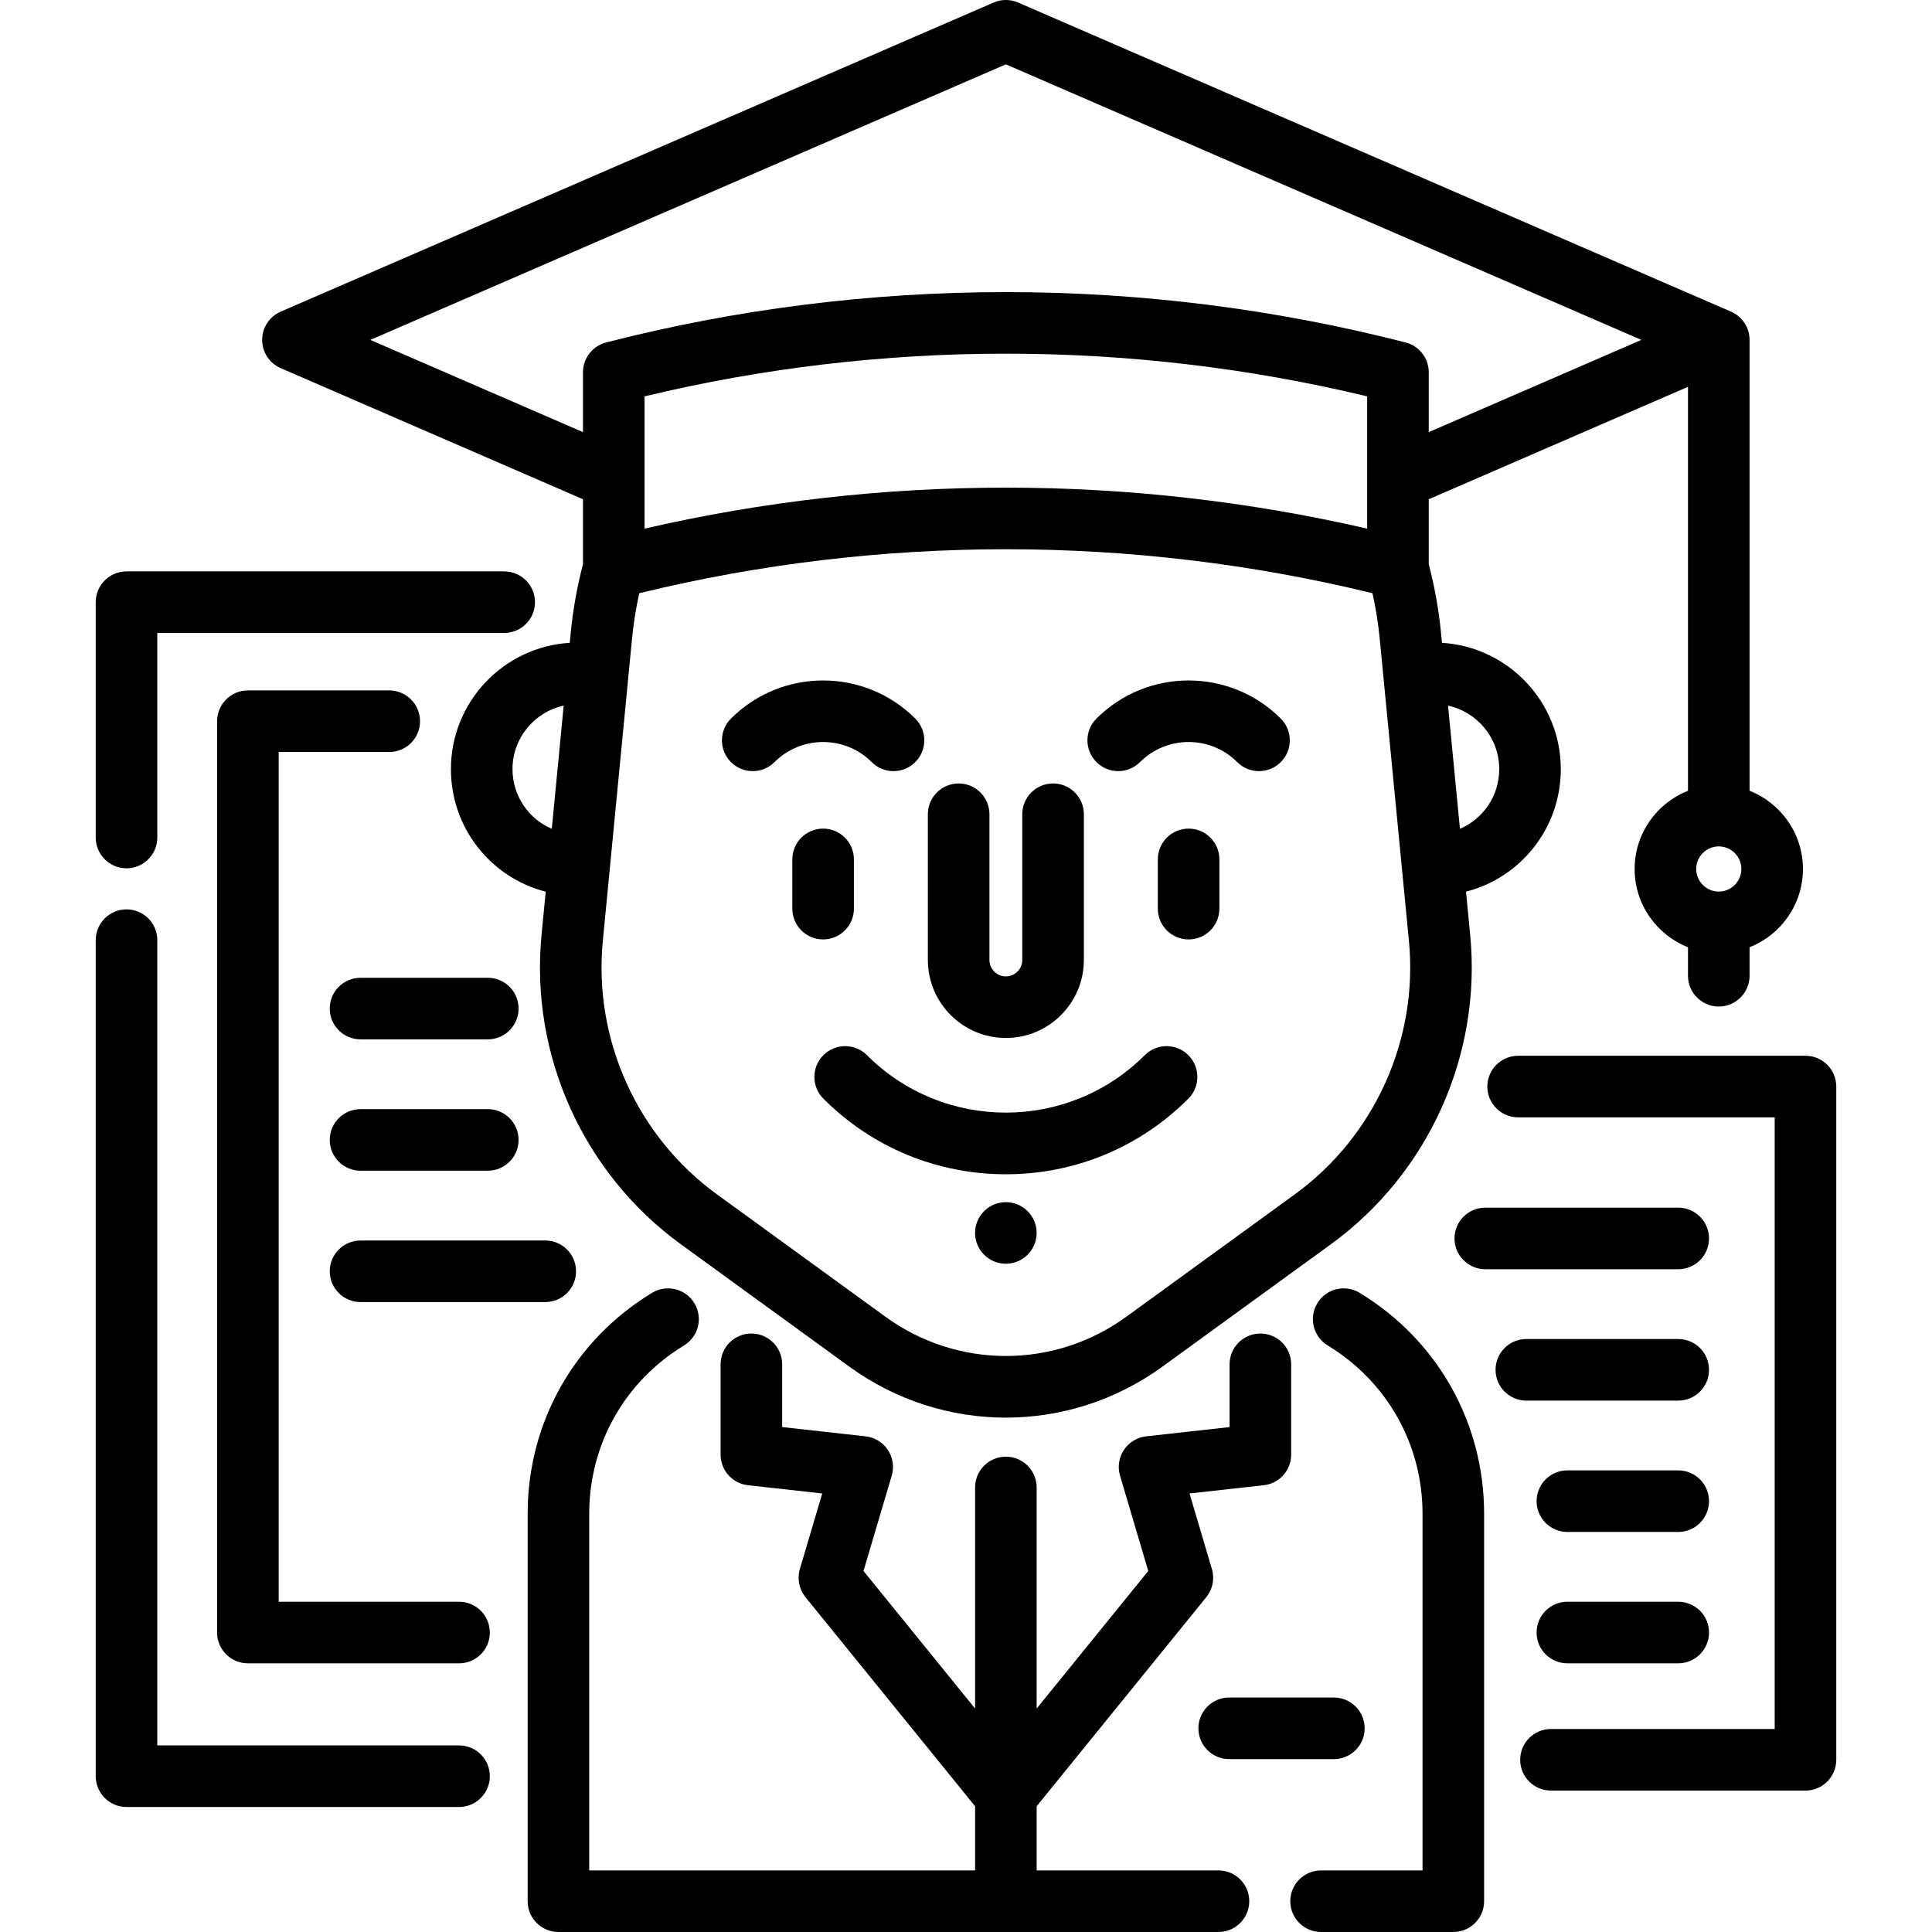
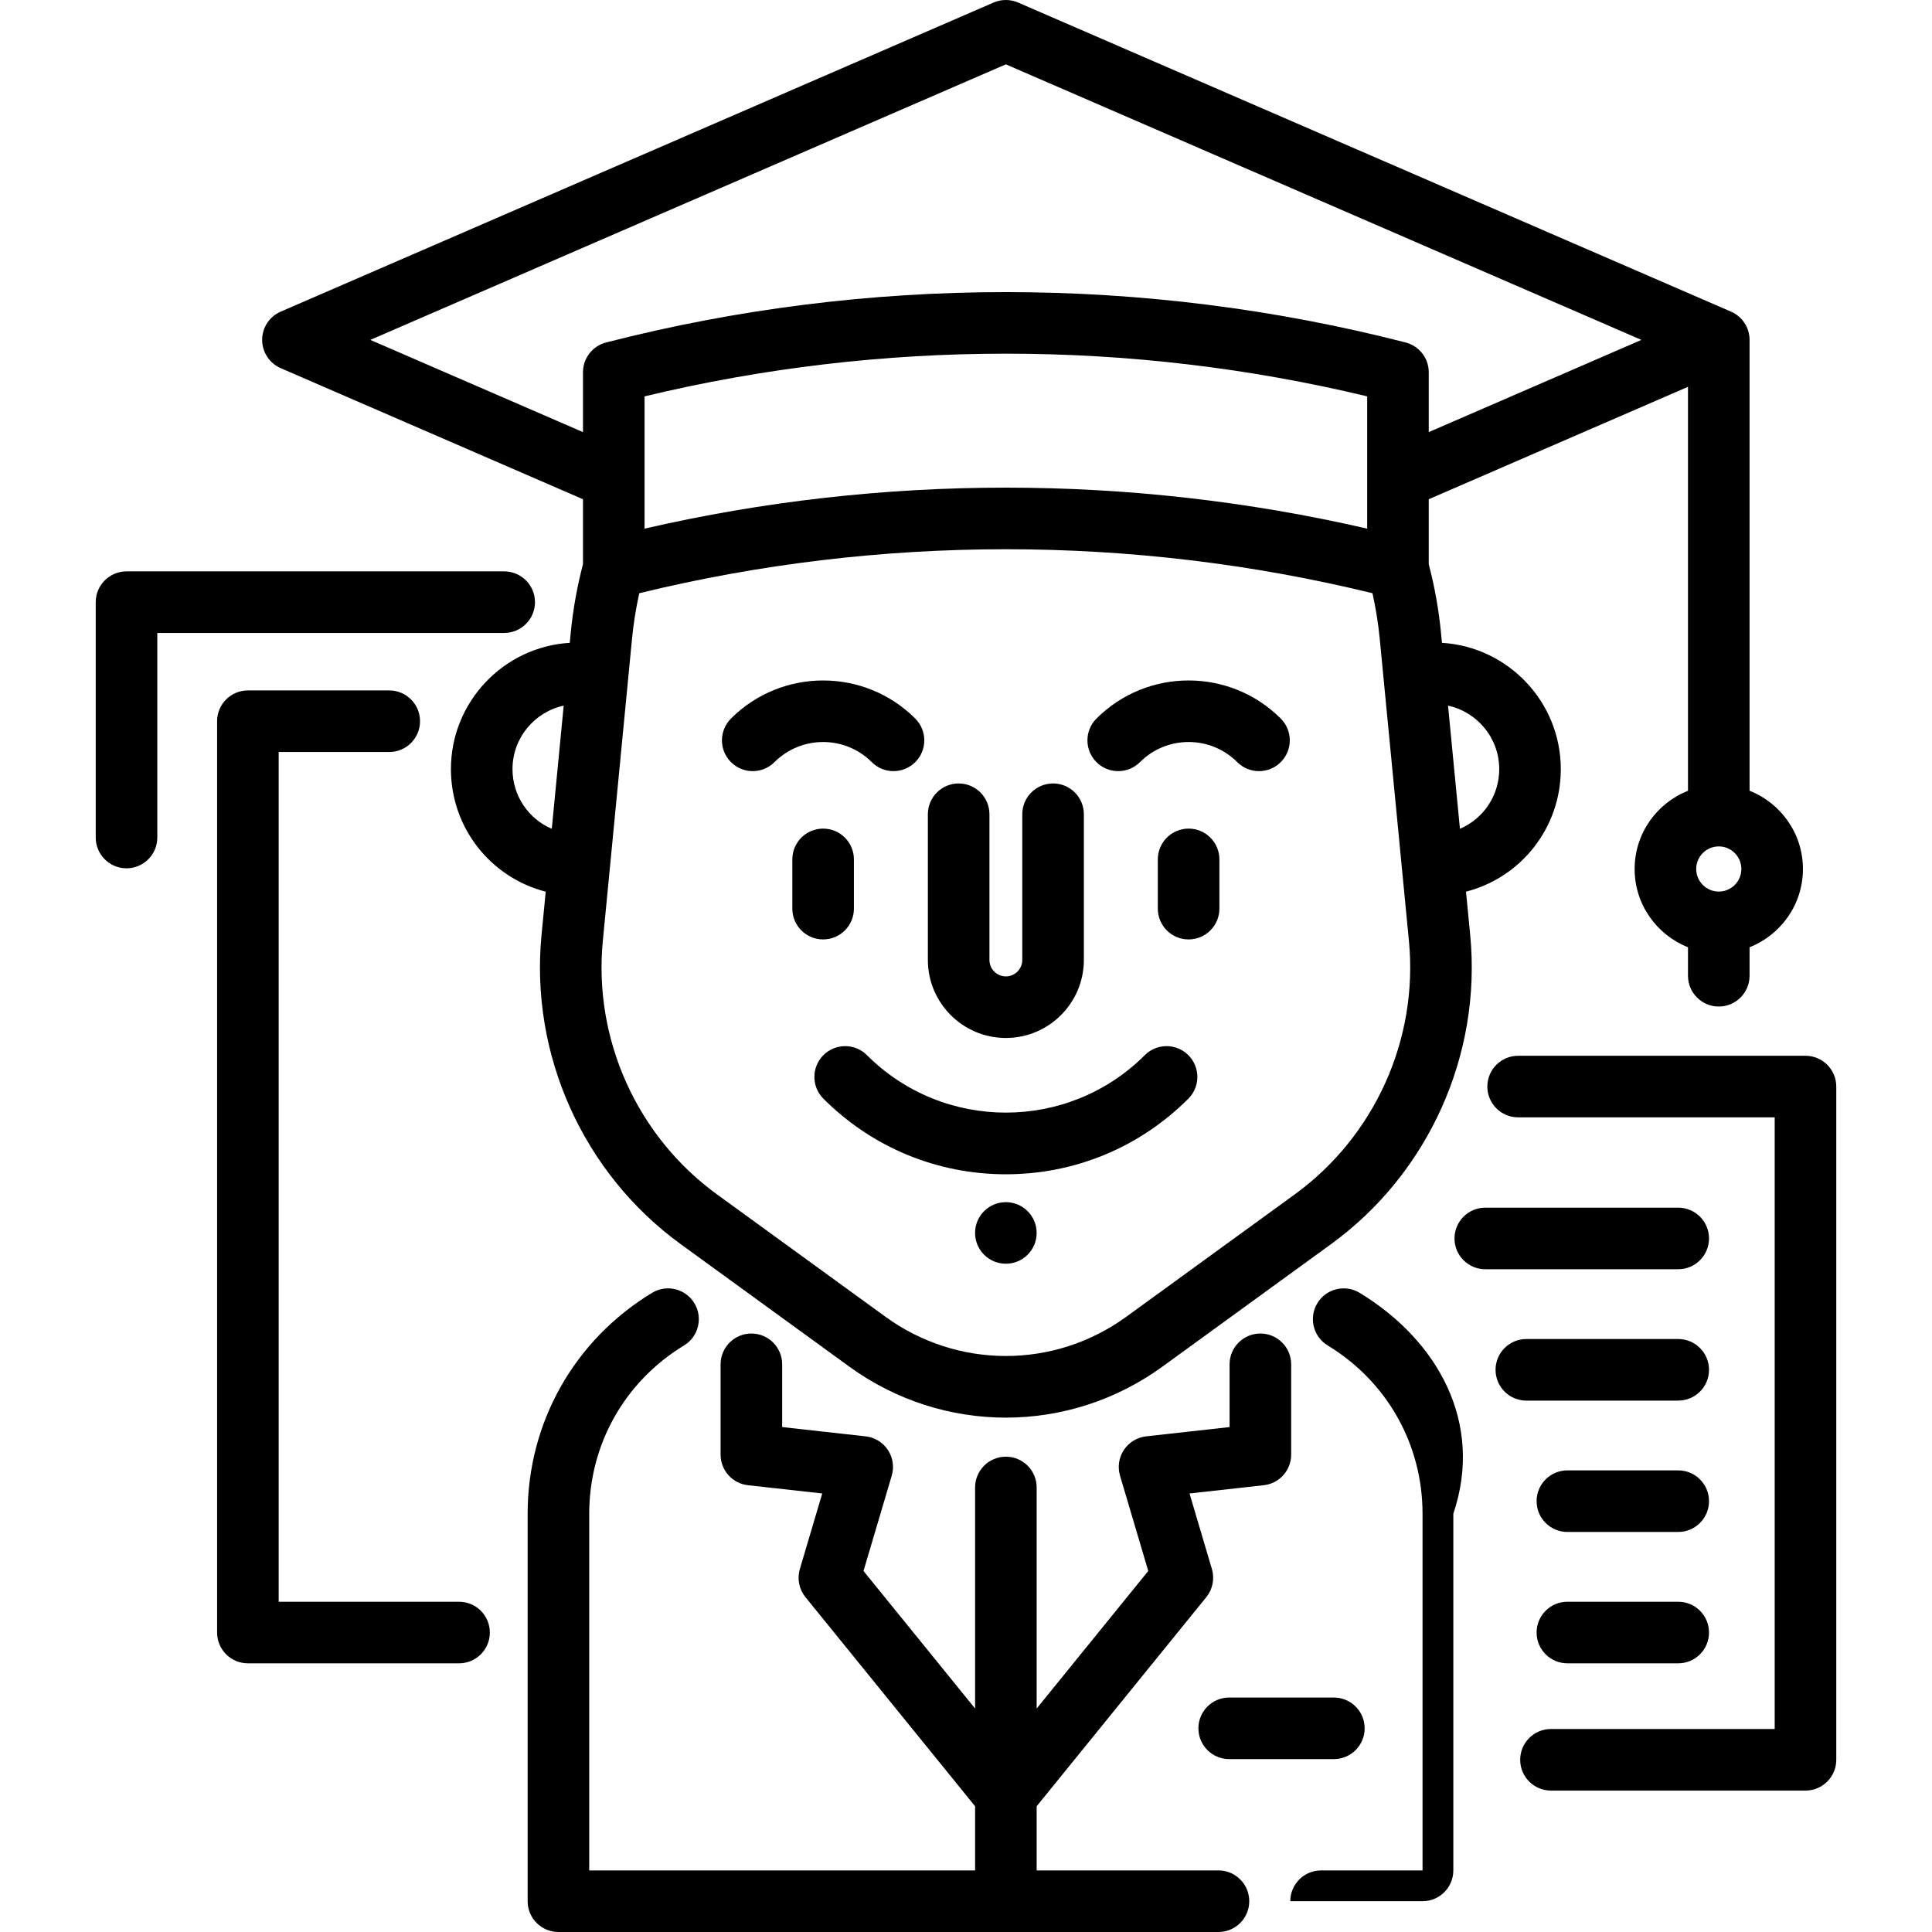
<svg xmlns="http://www.w3.org/2000/svg" fill="#000000" height="800px" width="800px" version="1.1" id="Layer_1" viewBox="0 0 512 512" xml:space="preserve">
  <g>
    <g>
      <path d="M314.923,279.627c-3.188-3.186-8.354-3.186-11.54,0c-20.302,20.302-53.334,20.302-73.636,0    c-3.186-3.186-8.353-3.186-11.538,0c-3.186,3.186-3.186,8.352,0,11.538c12.916,12.916,30.091,20.03,48.357,20.03    c18.267,0,35.441-7.114,48.357-20.03C318.109,287.979,318.109,282.814,314.923,279.627z" />
    </g>
  </g>
  <g>
    <g>
      <path d="M218.135,219.59c-4.506,0-8.159,3.653-8.159,8.159v13.05c0,4.506,3.653,8.159,8.159,8.159s8.159-3.653,8.159-8.159v-13.05    C226.294,223.243,222.641,219.59,218.135,219.59z" />
    </g>
  </g>
  <g>
    <g>
      <path d="M339.416,190.431c-13.466-13.467-35.379-13.468-48.846,0c-3.186,3.186-3.186,8.352,0,11.538    c3.186,3.186,8.353,3.186,11.538,0c7.104-7.105,18.664-7.105,25.77,0c1.593,1.594,3.681,2.39,5.769,2.39s4.176-0.796,5.769-2.39    C342.602,198.783,342.602,193.618,339.416,190.431z" />
    </g>
  </g>
  <g>
    <g>
      <path d="M242.558,190.431c-13.467-13.467-35.38-13.467-48.847,0c-3.186,3.186-3.186,8.352,0,11.538    c3.186,3.186,8.353,3.186,11.538,0c7.106-7.104,18.666-7.104,25.771,0c1.593,1.594,3.681,2.39,5.769,2.39s4.176-0.796,5.769-2.39    C245.744,198.783,245.744,193.618,242.558,190.431z" />
    </g>
  </g>
  <g>
    <g>
      <path d="M314.993,219.59c-4.506,0-8.159,3.653-8.159,8.159v13.05c0,4.506,3.653,8.159,8.159,8.159s8.159-3.653,8.159-8.159v-13.05    C323.152,223.243,319.499,219.59,314.993,219.59z" />
    </g>
  </g>
  <g>
    <g>
      <path d="M334.013,353.398c-4.506,0-8.159,3.653-8.159,8.159v16.63l-22.114,2.458c-2.401,0.267-4.56,1.584-5.896,3.596    c-1.336,2.013-1.711,4.514-1.025,6.831l7.481,25.252l-29.573,36.453v-58.583c0-4.506-3.653-8.159-8.159-8.159    s-8.159,3.653-8.159,8.159v58.583l-29.572-36.453l7.481-25.252c0.686-2.316,0.311-4.817-1.025-6.831    c-1.336-2.014-3.495-3.33-5.896-3.596l-22.114-2.458v-16.63c0-4.506-3.653-8.159-8.159-8.159s-8.159,3.653-8.159,8.159v23.933    c0,4.158,3.127,7.65,7.258,8.109l19.68,2.187l-5.932,20.022c-0.765,2.579-0.208,5.37,1.487,7.458l44.952,55.41v17.005h-102.26    v-94.526c0-18.371,9.392-35.04,25.121-44.591c3.852-2.339,5.078-7.356,2.74-11.208c-2.339-3.852-7.357-5.079-11.208-2.74    c-20.646,12.534-32.971,34.418-32.971,58.54v102.685c0,4.506,3.653,8.159,8.159,8.159h174.915c4.506,0,8.159-3.653,8.159-8.159    s-3.654-8.159-8.16-8.159h-48.178v-17.004l44.952-55.411c1.695-2.089,2.251-4.879,1.487-7.458l-5.932-20.022l19.68-2.187    c4.132-0.459,7.258-3.952,7.258-8.109v-23.933C342.172,357.051,338.519,353.398,334.013,353.398z" />
    </g>
  </g>
  <g>
    <g>
-       <path d="M360.323,342.616c-3.852-2.339-8.871-1.111-11.208,2.74c-2.338,3.852-1.112,8.871,2.74,11.208    c15.737,9.554,25.132,26.223,25.132,44.591v94.526h-26.886c-4.506,0-8.159,3.653-8.159,8.159s3.653,8.159,8.159,8.159h35.045    c4.506,0,8.159-3.653,8.159-8.159V401.156C393.305,377.039,380.975,355.154,360.323,342.616z" />
+       <path d="M360.323,342.616c-3.852-2.339-8.871-1.111-11.208,2.74c-2.338,3.852-1.112,8.871,2.74,11.208    c15.737,9.554,25.132,26.223,25.132,44.591v94.526h-26.886c-4.506,0-8.159,3.653-8.159,8.159h35.045    c4.506,0,8.159-3.653,8.159-8.159V401.156C393.305,377.039,380.975,355.154,360.323,342.616z" />
    </g>
  </g>
  <g>
    <g>
      <path d="M279.075,207.623c-4.506,0-8.159,3.653-8.159,8.159v38.62c0,2.4-1.952,4.352-4.352,4.352s-4.352-1.952-4.352-4.352v-38.62    c0-4.506-3.653-8.159-8.159-8.159s-8.159,3.653-8.159,8.159v38.62c0,11.398,9.273,20.67,20.67,20.67    c11.398,0,20.67-9.272,20.67-20.67v-38.62C287.234,211.276,283.581,207.623,279.075,207.623z" />
    </g>
  </g>
  <g>
    <g>
      <path d="M463.654,209.558V90.076c0-3.252-1.93-6.192-4.914-7.486L269.808,0.673c-2.07-0.898-4.42-0.898-6.491,0L74.386,82.59    c-2.983,1.293-4.914,4.234-4.914,7.486c0.002,3.252,1.932,6.192,4.915,7.486l80.109,34.739v17.205    c-1.544,5.91-2.646,11.999-3.241,18.135l-0.262,2.711c-17.544,1.062-31.493,15.665-31.493,33.471    c0,15.61,10.59,28.749,25.12,32.479l-1.111,11.495c-3.07,31.765,11.064,63.153,36.888,81.917l44.656,32.439    c12.416,9.022,26.962,13.533,41.512,13.532c14.547-0.001,29.097-4.511,41.51-13.531l44.658-32.442    c25.823-18.763,39.957-50.151,36.886-81.916l-1.111-11.497c14.531-3.731,25.12-16.869,25.12-32.476    c0-17.802-13.948-32.403-31.493-33.47l-0.262-2.716c-0.596-6.131-1.697-12.219-3.241-18.128v-17.206l68.703-29.794v107.05    c-8.269,3.266-14.142,11.319-14.142,20.735c0,9.416,5.873,17.468,14.142,20.735v7.55c0,4.506,3.653,8.159,8.159,8.159    s8.159-3.653,8.159-8.159v-7.55c8.269-3.266,14.142-11.319,14.142-20.735C477.796,220.878,471.923,212.825,463.654,209.558z     M146.229,219.644c-6.148-2.636-10.411-8.726-10.411-15.822c0-8.241,5.821-15.14,13.566-16.822L146.229,219.644z M397.311,203.822    c0,7.093-4.263,13.182-10.412,15.819l-3.154-32.638C391.489,188.687,397.311,195.585,397.311,203.822z M343.142,316.508    l-44.658,32.44c-19.092,13.873-44.748,13.873-63.841,0l-44.656-32.439c-21.168-15.38-32.753-41.109-30.235-67.145l7.746-80.15    c0.393-4.043,1.041-8.062,1.915-12.006c63.671-15.536,130.634-15.536,194.307,0c0.874,3.944,1.522,7.962,1.915,12.003    l7.746,80.155C375.894,275.401,364.308,301.129,343.142,316.508z M170.814,140.094v-35.056    c62.787-15.083,128.714-15.083,191.501,0v35.056c-31.431-7.242-63.593-10.865-95.75-10.865S202.245,132.852,170.814,140.094z     M378.633,114.515V98.659c0-3.725-2.523-6.977-6.13-7.902c-69.305-17.794-142.573-17.794-211.878,0    c-3.607,0.927-6.13,4.179-6.13,7.902v15.856L98.142,90.077l168.423-73.025l168.422,73.025L378.633,114.515z M455.496,236.275    c-3.299,0-5.983-2.684-5.983-5.983c0-3.3,2.684-5.983,5.983-5.983s5.983,2.684,5.983,5.983    C461.479,233.592,458.795,236.275,455.496,236.275z" />
    </g>
  </g>
  <g>
    <g>
-       <path d="M121.654,462.554H41.687V249.148c0-4.506-3.653-8.159-8.159-8.159s-8.159,3.653-8.159,8.159v221.564    c0,4.506,3.653,8.159,8.159,8.159h88.126c4.506,0,8.159-3.653,8.159-8.159S126.16,462.554,121.654,462.554z" />
-     </g>
+       </g>
  </g>
  <g>
    <g>
      <path d="M133.614,151.421H33.528c-4.506,0-8.159,3.653-8.159,8.159v62.371c0,4.506,3.653,8.159,8.159,8.159    s8.159-3.653,8.159-8.159v-54.212h91.927c4.506,0,8.159-3.653,8.159-8.159S138.12,151.421,133.614,151.421z" />
    </g>
  </g>
  <g>
    <g>
      <path d="M121.654,424.478H73.853v-225.19h29.302c4.506,0,8.159-3.653,8.159-8.159s-3.653-8.159-8.159-8.159H65.693    c-4.506,0-8.159,3.653-8.159,8.159v241.508c0,4.506,3.653,8.159,8.159,8.159h55.96c4.506,0,8.159-3.653,8.159-8.159    C129.813,428.131,126.16,424.478,121.654,424.478z" />
    </g>
  </g>
  <g>
    <g>
-       <path d="M129.269,259.121H95.545c-4.506,0-8.159,3.653-8.159,8.159s3.653,8.159,8.159,8.159h33.724    c4.506,0,8.159-3.653,8.159-8.159S133.775,259.121,129.269,259.121z" />
-     </g>
+       </g>
  </g>
  <g>
    <g>
-       <path d="M129.269,293.933H95.545c-4.506,0-8.159,3.653-8.159,8.159s3.653,8.159,8.159,8.159h33.724    c4.506,0,8.159-3.653,8.159-8.159S133.775,293.933,129.269,293.933z" />
-     </g>
+       </g>
  </g>
  <g>
    <g>
-       <path d="M144.499,328.745H95.545c-4.506,0-8.159,3.653-8.159,8.159s3.653,8.159,8.159,8.159h48.954    c4.506,0,8.159-3.653,8.159-8.159S149.005,328.745,144.499,328.745z" />
-     </g>
+       </g>
  </g>
  <g>
    <g>
      <path d="M478.472,279.79H402.32c-4.506,0-8.159,3.653-8.159,8.159s3.653,8.159,8.159,8.159h67.992v162.094h-59.289    c-4.506,0-8.159,3.653-8.159,8.159s3.653,8.159,8.159,8.159h67.448c4.506,0,8.159-3.653,8.159-8.159V287.95    C486.631,283.444,482.978,279.79,478.472,279.79z" />
    </g>
  </g>
  <g>
    <g>
      <path d="M444.747,320.042h-51.13c-4.506,0-8.159,3.653-8.159,8.159s3.653,8.159,8.159,8.159h51.13    c4.506,0,8.159-3.653,8.159-8.159S449.253,320.042,444.747,320.042z" />
    </g>
  </g>
  <g>
    <g>
      <path d="M444.747,354.854h-40.251c-4.506,0-8.159,3.653-8.159,8.159s3.653,8.159,8.159,8.159h40.251    c4.506,0,8.159-3.653,8.159-8.159S449.253,354.854,444.747,354.854z" />
    </g>
  </g>
  <g>
    <g>
      <path d="M444.747,389.666h-29.373c-4.506,0-8.159,3.653-8.159,8.159s3.653,8.159,8.159,8.159h29.373    c4.506,0,8.159-3.653,8.159-8.159S449.253,389.666,444.747,389.666z" />
    </g>
  </g>
  <g>
    <g>
      <path d="M444.747,424.478h-29.373c-4.506,0-8.159,3.653-8.159,8.159c0,4.506,3.653,8.159,8.159,8.159h29.373    c4.506,0,8.159-3.653,8.159-8.159C452.907,428.131,449.253,424.478,444.747,424.478z" />
    </g>
  </g>
  <g>
    <g>
      <path d="M353.489,449.862h-27.74c-4.507,0-8.159,3.653-8.159,8.159s3.653,8.159,8.159,8.159h27.74    c4.506,0,8.159-3.653,8.159-8.159S357.995,449.862,353.489,449.862z" />
    </g>
  </g>
  <g>
    <g>
      <circle cx="266.562" cy="326.743" r="8.159" />
    </g>
  </g>
</svg>